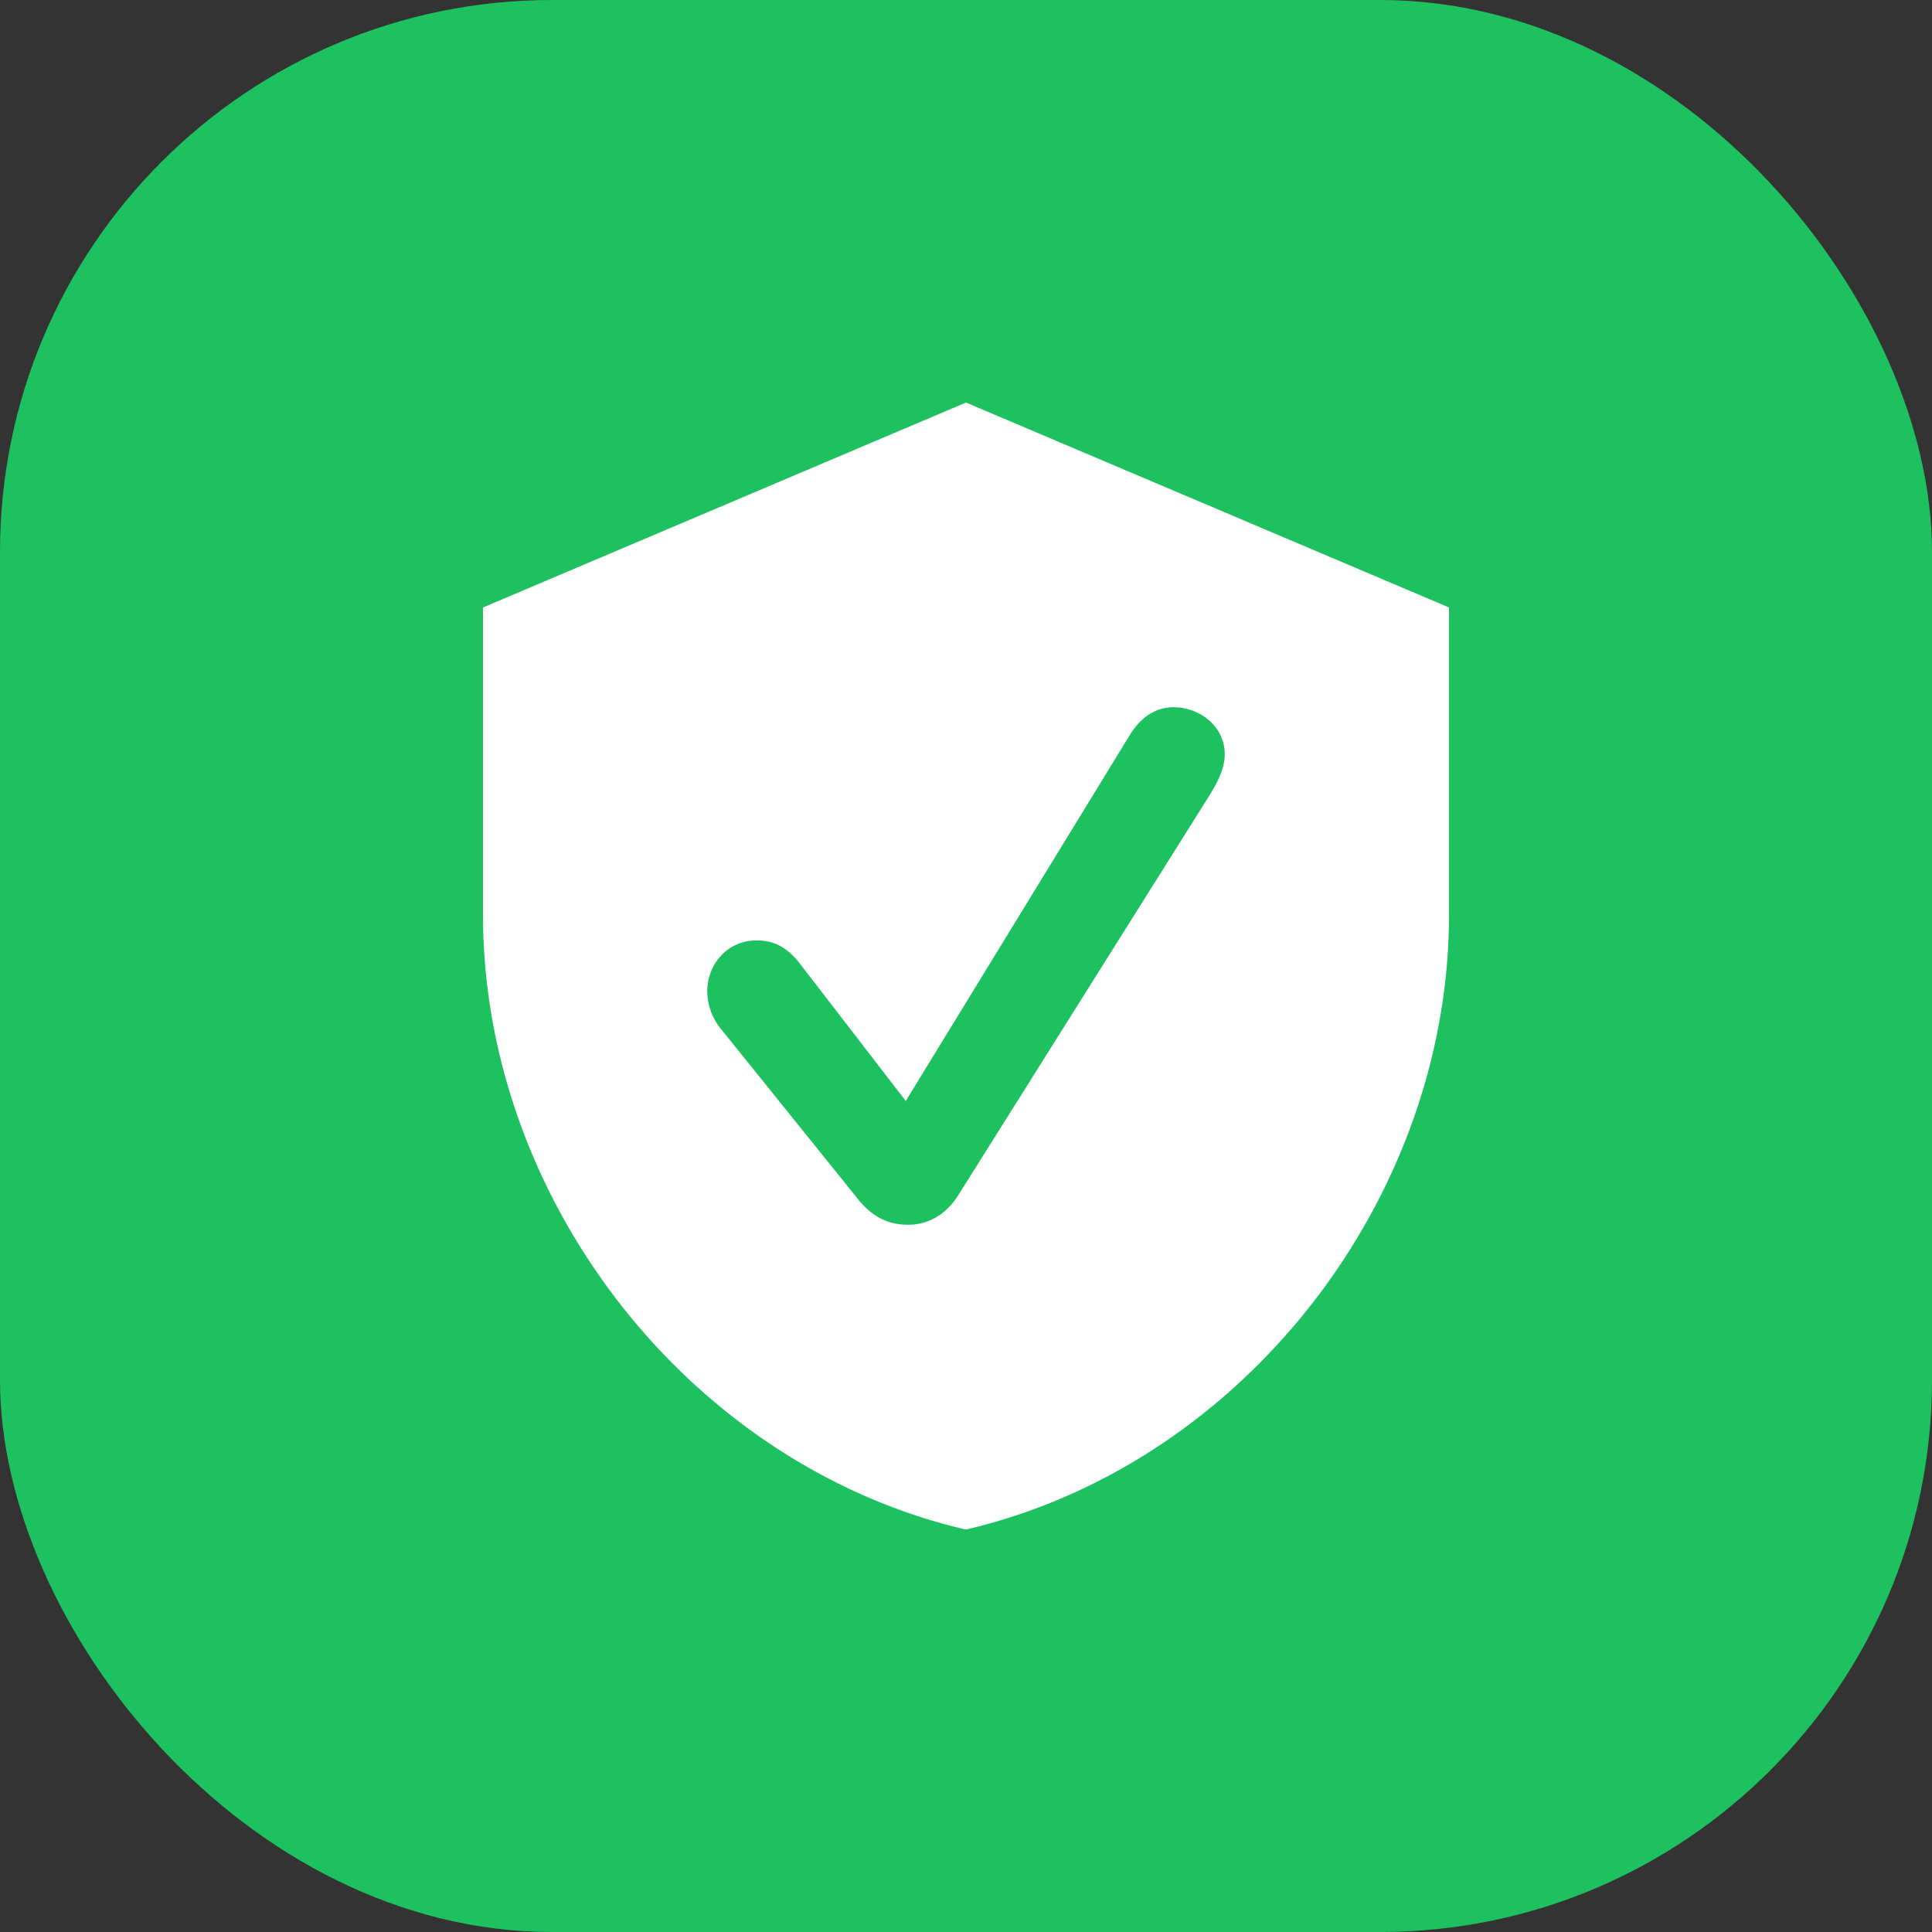
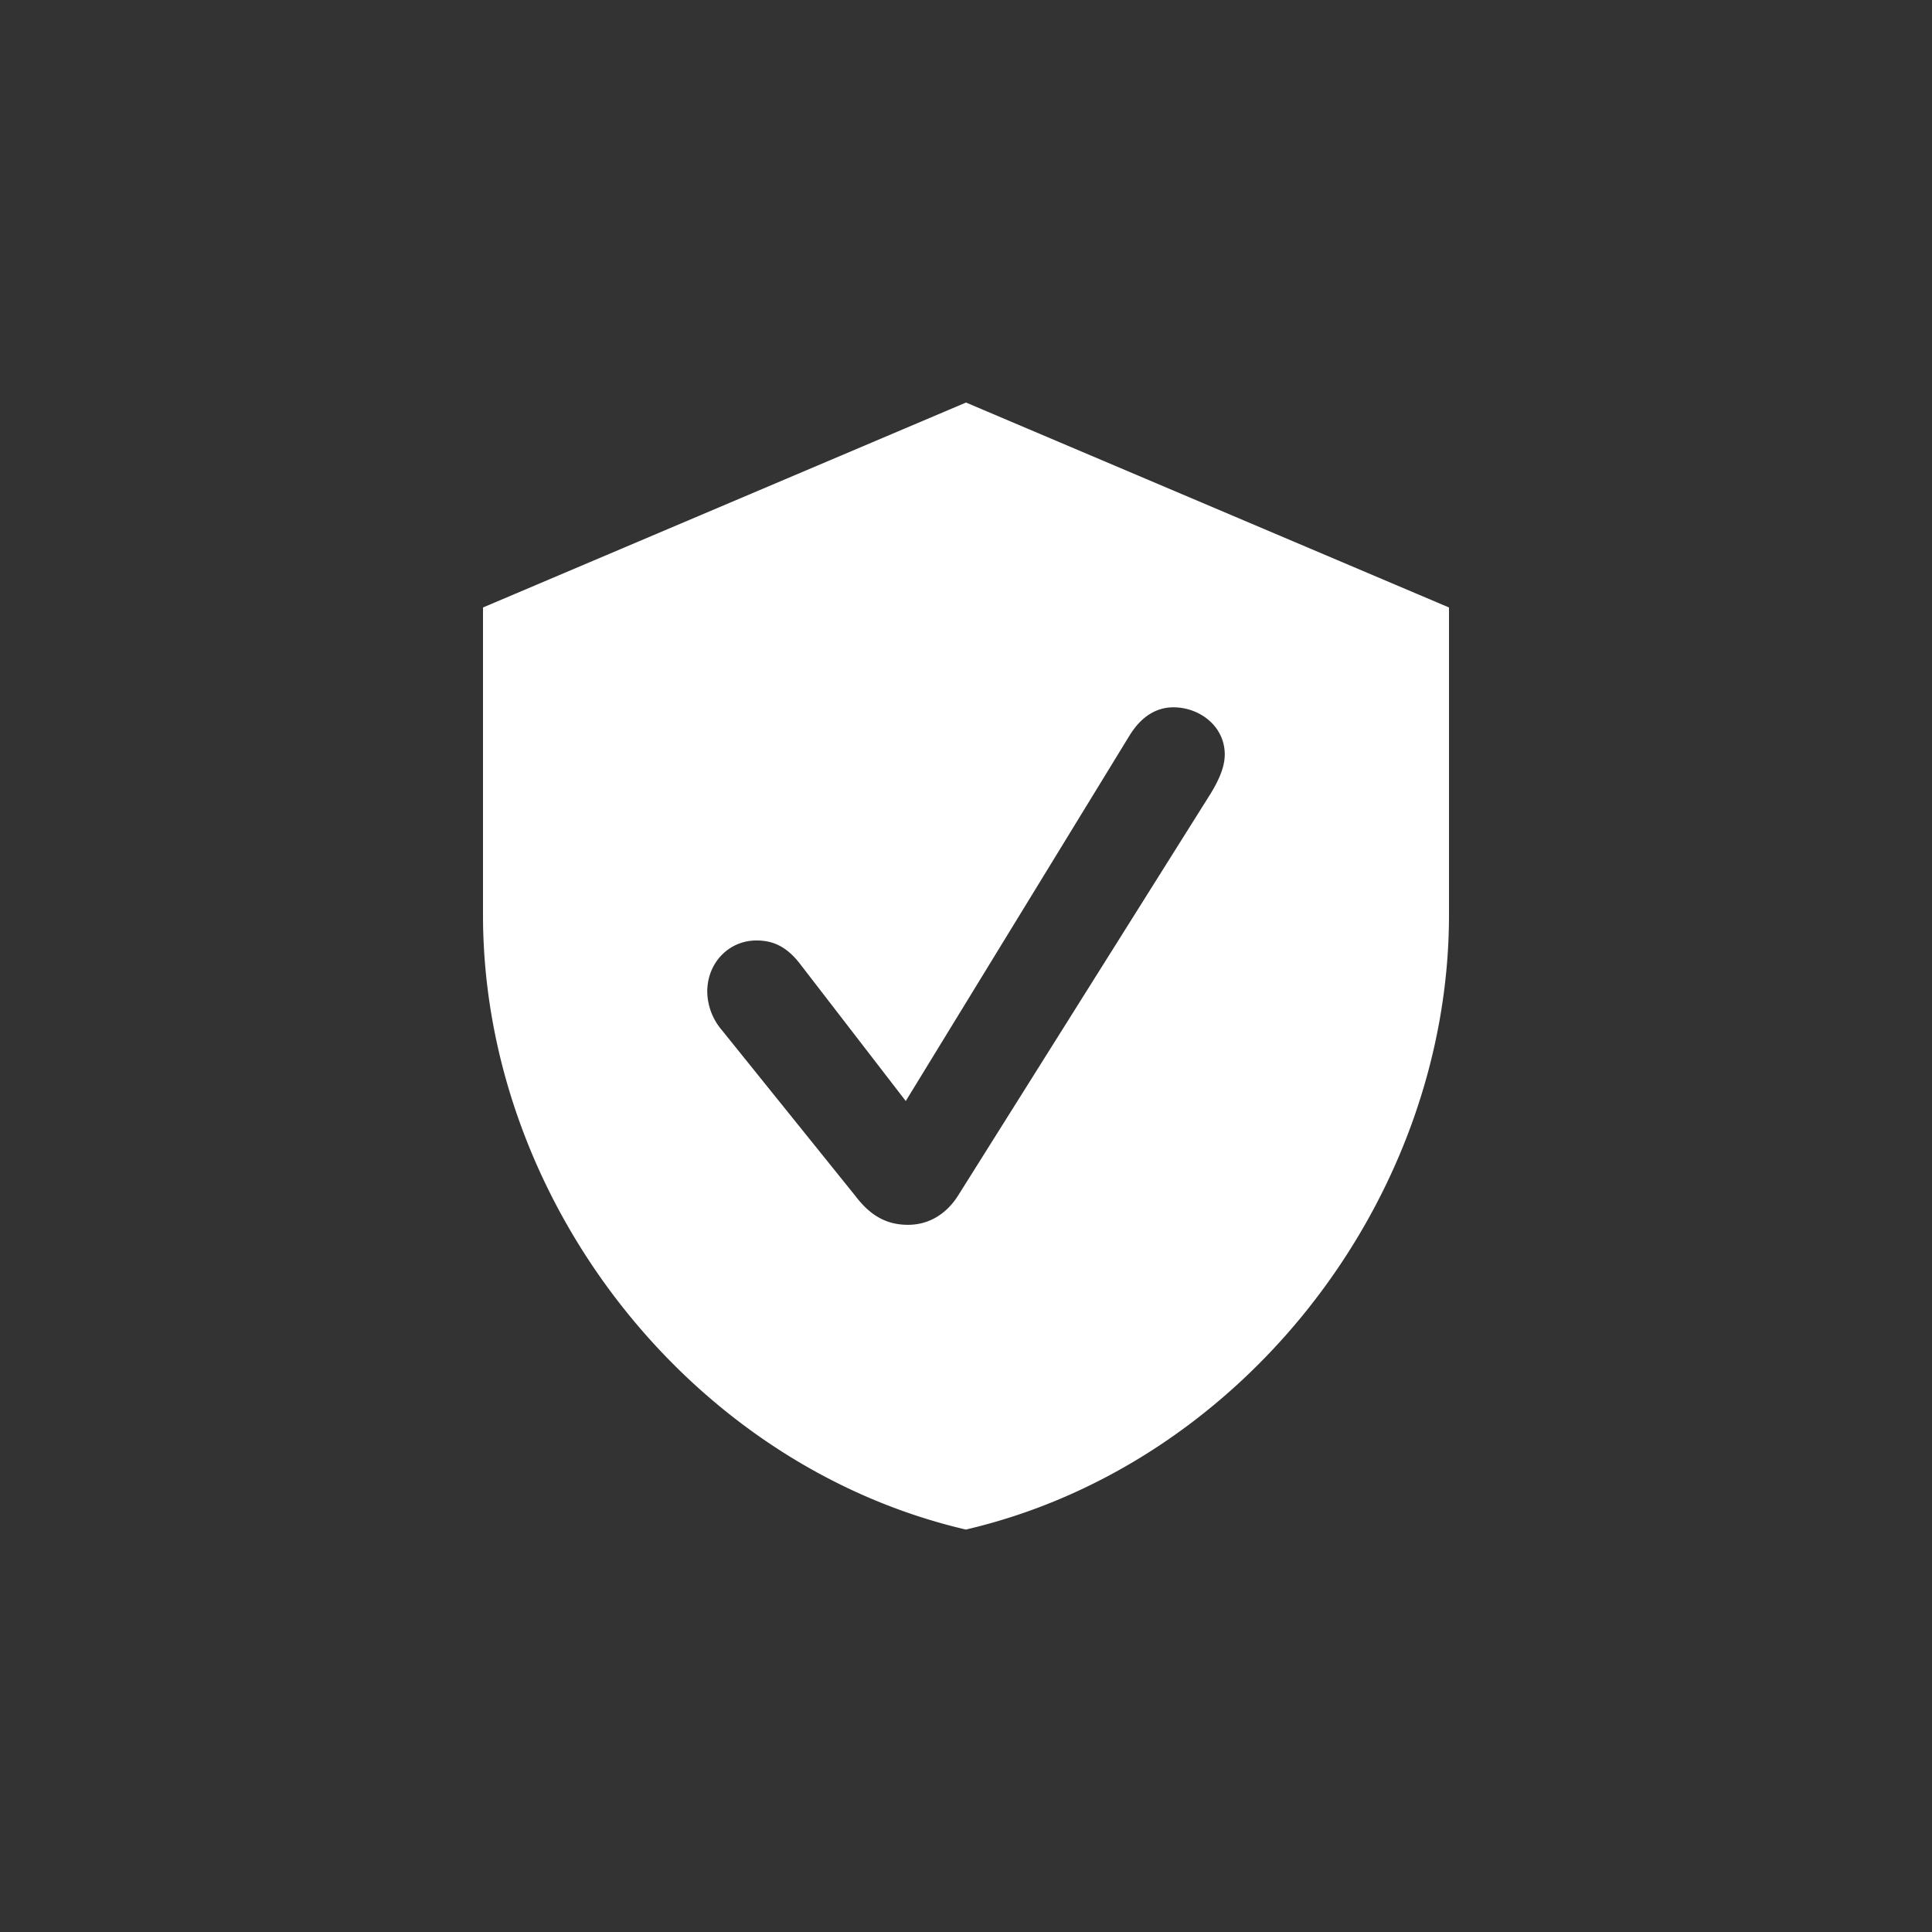
<svg xmlns="http://www.w3.org/2000/svg" width="28" height="28" fill="none">
  <rect width="100%" height="100%" fill="#333333" stroke="none" />
-   <rect width="28" height="28" fill="#1EC160" rx="8" />
-   <path fill="#fff" fill-rule="evenodd" d="M14 22.167c4.013-.936 7-4.789 7-8.91V8.804l-7-2.97-7 2.97v4.455c0 4.12 2.987 7.974 7 8.909Zm-.119-4.834c-.172.267-.426.417-.721.417-.303 0-.541-.125-.762-.417l-1.935-2.403a.88.88 0 0 1-.213-.559c0-.417.312-.742.713-.742.246 0 .443.091.64.35l1.524 1.977 3.238-5.289c.172-.284.393-.417.64-.417.384 0 .745.275.745.684 0 .192-.098.392-.205.567z" clip-rule="evenodd" />
+   <path fill="#fff" fill-rule="evenodd" d="M14 22.167c4.013-.936 7-4.789 7-8.91V8.804l-7-2.97-7 2.97v4.455c0 4.12 2.987 7.974 7 8.909m-.119-4.834c-.172.267-.426.417-.721.417-.303 0-.541-.125-.762-.417l-1.935-2.403a.88.88 0 0 1-.213-.559c0-.417.312-.742.713-.742.246 0 .443.091.64.35l1.524 1.977 3.238-5.289c.172-.284.393-.417.64-.417.384 0 .745.275.745.684 0 .192-.098.392-.205.567z" clip-rule="evenodd" />
</svg>